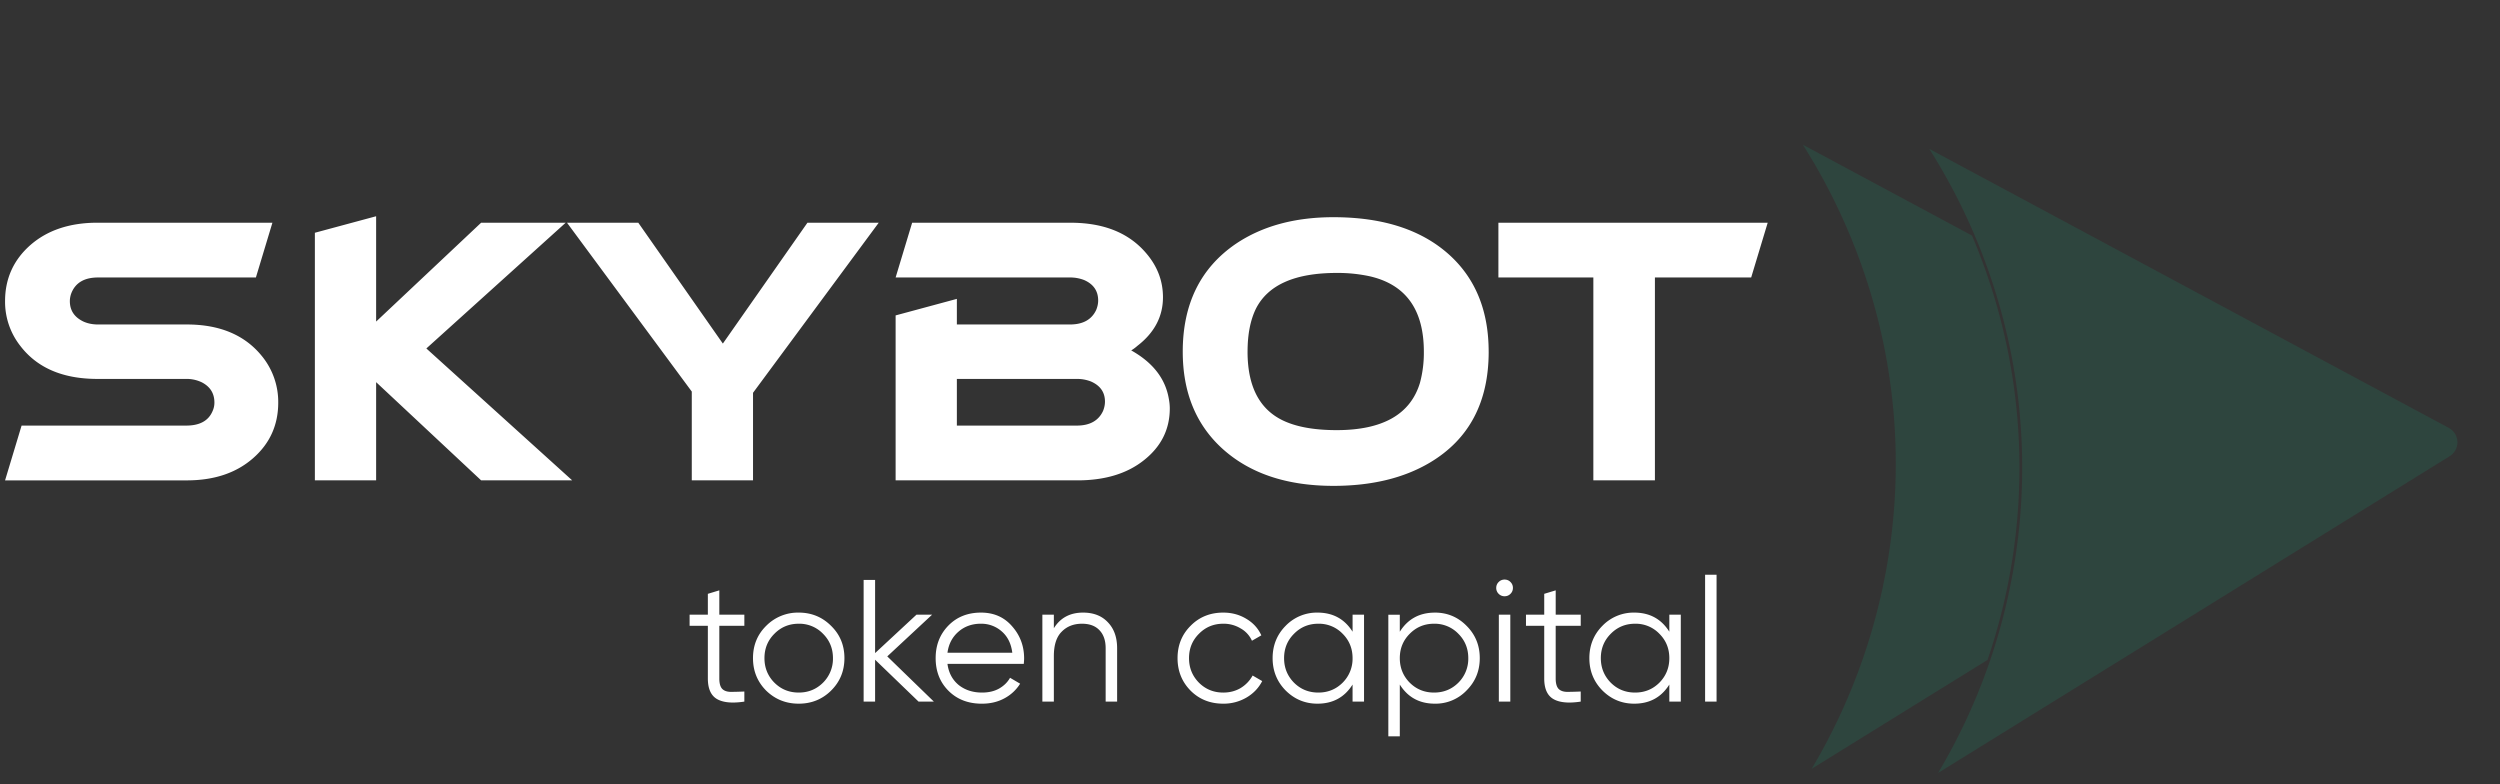
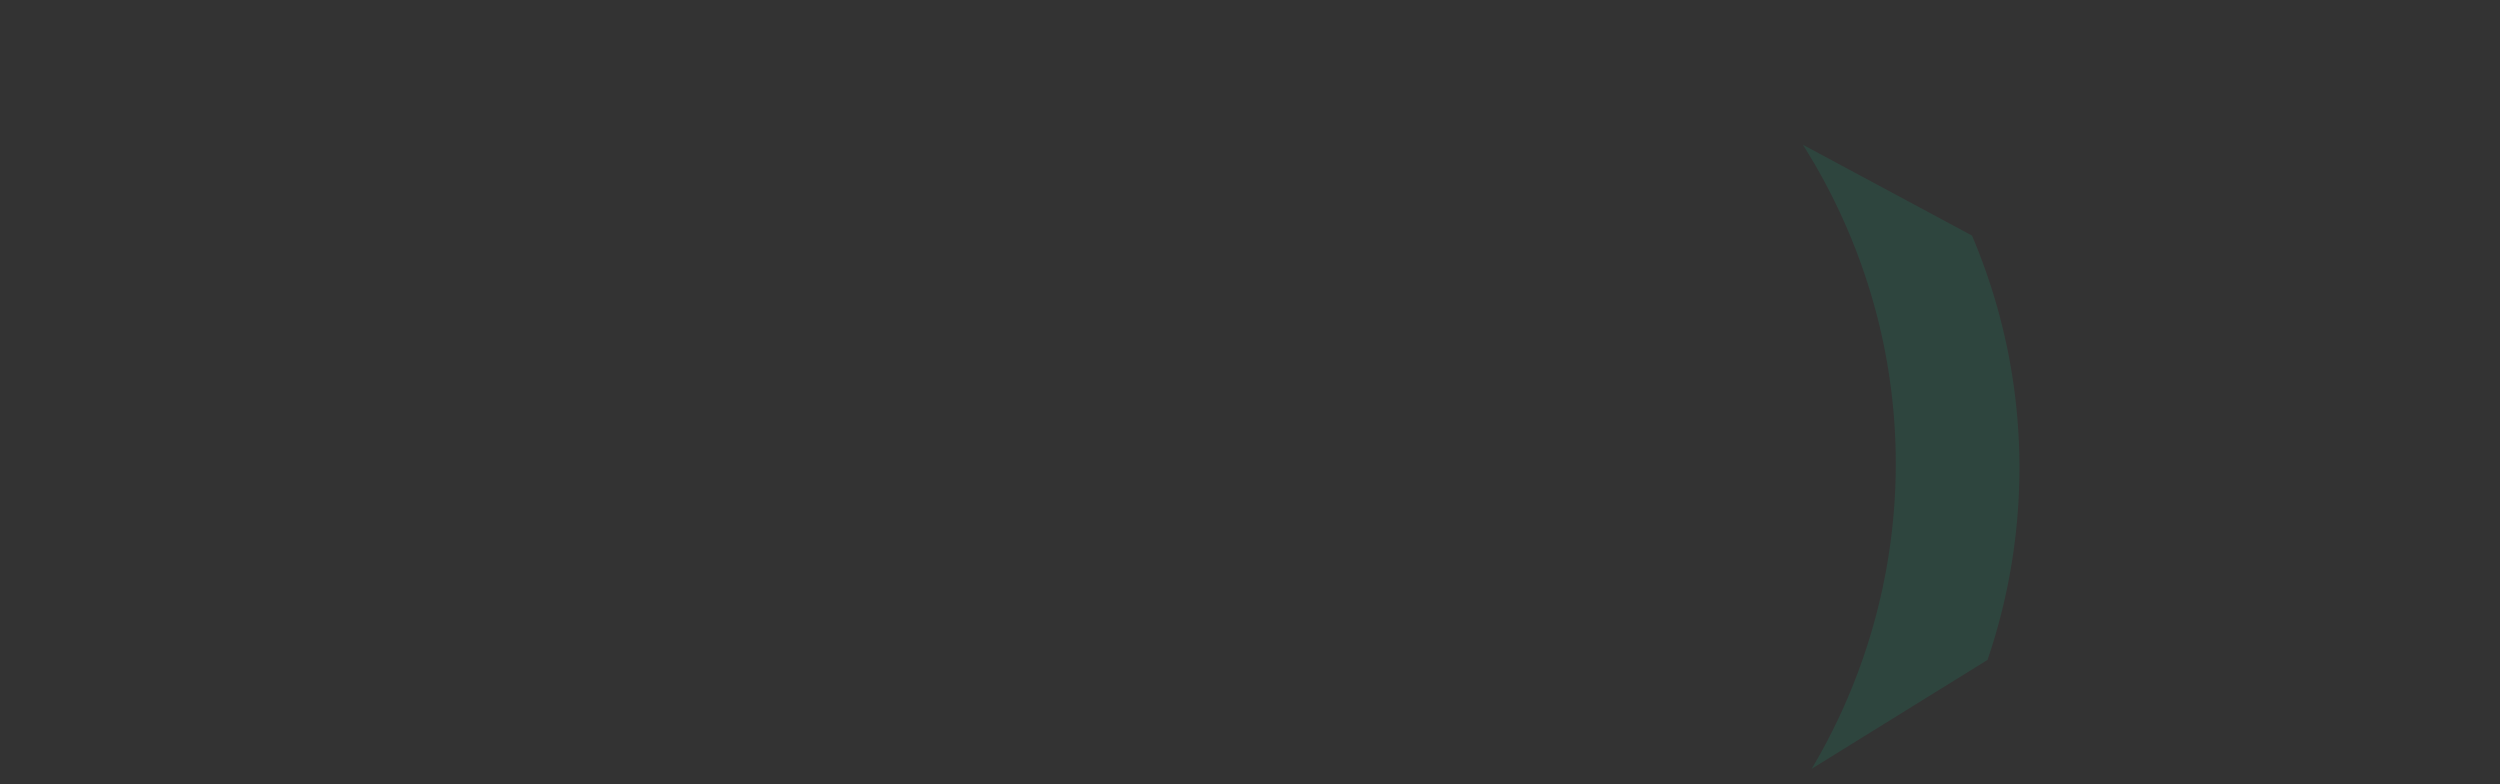
<svg xmlns="http://www.w3.org/2000/svg" width="153" height="48" fill="none">
  <rect width="100%" height="100%" fill="#333333" stroke="none" />
-   <path fill="#fff" d="M5.962 23.19c-2.115 0-3.689-.674-4.72-2.023A4.368 4.368 0 0 1 .31 18.43c0-1.375.515-2.519 1.547-3.43 1.044-.913 2.413-1.37 4.105-1.37h10.71l-1.011 3.352H6c-.806 0-1.341.298-1.606.893a1.4 1.4 0 0 0-.119.555c0 .569.278.985.833 1.25.265.119.562.178.893.178h5.434c2.023 0 3.557.648 4.601 1.944a4.44 4.44 0 0 1 .992 2.836c0 1.375-.516 2.512-1.547 3.411-1.031.9-2.38 1.35-4.046 1.35H.31l1.011-3.353h10.075c.82 0 1.356-.29 1.607-.872.08-.172.119-.35.119-.536 0-.569-.264-.985-.793-1.25a2.14 2.14 0 0 0-.933-.198H5.962ZM29.445 13.63h5.176l-8.528 7.696 8.925 8.072h-5.573l-6.426-6.01v6.01H19.27V14.245l3.749-1.011v6.446l6.426-6.05ZM46.085 24.043v5.355h-3.748v-5.434L34.7 13.63h4.363l5.176 7.397 5.177-7.397h4.363l-7.695 10.412ZM54.812 19.303l3.748-1.012v1.567h6.922c.793 0 1.329-.297 1.606-.892.08-.199.12-.39.12-.575 0-.582-.285-.999-.853-1.25a2.329 2.329 0 0 0-.873-.159h-10.67l1.011-3.351h9.699c2.036 0 3.583.628 4.64 1.884.675.793 1.012 1.686 1.012 2.677 0 1.177-.522 2.169-1.567 2.975a2.51 2.51 0 0 1-.376.278c1.322.74 2.089 1.725 2.3 2.955.04.212.06.41.06.595 0 1.283-.53 2.34-1.587 3.173-1.031.82-2.387 1.23-4.066 1.23H54.812V19.303Zm3.748 3.887v2.856h7.338c.794 0 1.33-.297 1.607-.892.08-.199.119-.39.119-.575 0-.569-.284-.979-.853-1.23a2.329 2.329 0 0 0-.873-.159H58.56ZM76.35 21.524c0 2.261.827 3.71 2.48 4.344.78.304 1.772.456 2.975.456 2.816 0 4.515-.965 5.097-2.896a7.077 7.077 0 0 0 .238-1.904c0-2.578-1.11-4.119-3.332-4.62a9.257 9.257 0 0 0-2.003-.2c-2.552 0-4.198.728-4.939 2.182-.344.701-.515 1.58-.515 2.638Zm14.757 0c0 3.094-1.197 5.355-3.59 6.783-1.6.952-3.57 1.428-5.91 1.428-2.87 0-5.144-.767-6.823-2.3-1.6-1.468-2.4-3.438-2.4-5.91 0-2.923 1.084-5.124 3.253-6.605 1.613-1.085 3.603-1.627 5.97-1.627 3.12 0 5.533.814 7.239 2.44 1.507 1.441 2.26 3.372 2.26 5.791ZM91.702 16.982v-3.351h16.481l-1.011 3.351h-5.891v12.416h-3.768V16.982h-5.811ZM45.554 38.3h-1.532v3.223c0 .29.057.5.17.628.114.12.284.184.511.191.227 0 .51-.007.851-.021v.617c-.745.113-1.305.06-1.68-.16-.37-.22-.554-.638-.554-1.255v-3.224h-1.117v-.68h1.117v-1.277l.702-.213v1.49h1.532v.68ZM50.86 42.268c-.54.532-1.199.797-1.979.797s-1.443-.265-1.99-.797c-.538-.54-.808-1.203-.808-1.99 0-.787.27-1.447.809-1.978a2.727 2.727 0 0 1 1.989-.809c.78 0 1.44.27 1.979.809.546.531.819 1.191.819 1.978 0 .788-.273 1.45-.82 1.99Zm-3.468-.49c.404.404.9.607 1.489.607.589 0 1.085-.203 1.49-.607a2.06 2.06 0 0 0 .606-1.5c0-.588-.202-1.085-.607-1.49a2.007 2.007 0 0 0-1.489-.616c-.589 0-1.085.206-1.49.617-.404.404-.606.9-.606 1.49 0 .588.202 1.088.607 1.5ZM57.152 42.938h-.937l-2.659-2.564v2.564h-.702V35.49h.702v4.479l2.532-2.351h.957l-2.744 2.553 2.85 2.766ZM60.038 37.491c.787 0 1.422.28 1.905.84.489.554.733 1.21.733 1.968 0 .078-.007.188-.02.33h-4.671c.071.54.298.968.68 1.288.39.312.87.468 1.437.468.404 0 .752-.082 1.043-.245.297-.17.52-.39.67-.66l.617.362a2.527 2.527 0 0 1-.958.894c-.404.22-.865.33-1.383.33-.837 0-1.517-.263-2.042-.788-.525-.525-.787-1.191-.787-2 0-.794.258-1.457.776-1.99.518-.531 1.185-.797 2-.797Zm0 .68c-.553 0-1.017.168-1.393.5-.37.327-.589.753-.66 1.277h3.968c-.07-.56-.287-.996-.649-1.308a1.878 1.878 0 0 0-1.266-.468ZM66.283 37.491c.645 0 1.152.199 1.521.596.376.39.564.918.564 1.585v3.266h-.702v-3.266c0-.475-.128-.844-.383-1.106-.249-.263-.603-.394-1.064-.394-.51 0-.926.163-1.245.49-.319.318-.478.815-.478 1.489v2.787h-.703v-5.32h.703v.83c.397-.638.992-.957 1.787-.957ZM74.864 43.065c-.802 0-1.468-.265-2-.797-.532-.54-.798-1.203-.798-1.99 0-.787.266-1.447.798-1.978.532-.54 1.198-.809 2-.809.524 0 .996.128 1.415.383.418.248.723.585.914 1.01l-.574.33a1.618 1.618 0 0 0-.692-.755 1.993 1.993 0 0 0-1.063-.287c-.589 0-1.085.206-1.49.617-.404.404-.606.9-.606 1.49 0 .588.202 1.088.606 1.5.405.403.901.606 1.49.606.397 0 .751-.093 1.063-.277.313-.191.557-.447.734-.766l.586.34c-.22.426-.543.763-.968 1.011a2.757 2.757 0 0 1-1.415.372ZM82.777 37.619h.702v5.319h-.702v-1.043c-.49.78-1.206 1.17-2.149 1.17-.759 0-1.407-.27-1.947-.808-.531-.54-.797-1.199-.797-1.979s.266-1.44.797-1.978a2.654 2.654 0 0 1 1.947-.809c.944 0 1.66.39 2.15 1.17V37.62Zm-3.585 4.16c.404.403.9.606 1.49.606.588 0 1.085-.203 1.489-.607a2.06 2.06 0 0 0 .606-1.5c0-.588-.202-1.085-.606-1.49a2.007 2.007 0 0 0-1.49-.616c-.588 0-1.085.206-1.489.617-.404.404-.606.9-.606 1.49 0 .588.202 1.088.606 1.5ZM87.817 37.491c.759 0 1.404.27 1.936.809.54.539.809 1.198.809 1.978s-.27 1.44-.809 1.979a2.619 2.619 0 0 1-1.936.808c-.943 0-1.66-.39-2.149-1.17v3.17h-.702V37.62h.702v1.042c.49-.78 1.206-1.17 2.149-1.17Zm-1.543 4.287c.405.404.901.607 1.49.607.588 0 1.085-.203 1.49-.607a2.06 2.06 0 0 0 .605-1.5c0-.588-.202-1.085-.606-1.49a2.007 2.007 0 0 0-1.49-.616c-.588 0-1.084.206-1.489.617-.404.404-.606.9-.606 1.49 0 .588.202 1.088.606 1.5ZM92.442 36.342c-.1.1-.22.149-.362.149a.492.492 0 0 1-.361-.149.493.493 0 0 1-.15-.362c0-.141.05-.262.15-.361.099-.1.22-.15.361-.15.142 0 .263.05.362.15.1.099.149.22.149.361 0 .142-.05.263-.15.362Zm-.713 6.596v-5.32h.702v5.32h-.702ZM96.74 38.3h-1.532v3.223c0 .29.057.5.17.628.114.12.284.184.511.191.227 0 .51-.007.851-.021v.617c-.744.113-1.305.06-1.68-.16-.37-.22-.554-.638-.554-1.255v-3.224H93.39v-.68h1.117v-1.277l.702-.213v1.49h1.532v.68ZM102.163 37.619h.702v5.319h-.702v-1.043c-.489.78-1.206 1.17-2.149 1.17-.759 0-1.408-.27-1.947-.808-.532-.54-.798-1.199-.798-1.979s.266-1.44.798-1.978a2.654 2.654 0 0 1 1.947-.809c.943 0 1.66.39 2.149 1.17V37.62Zm-3.585 4.16c.404.403.9.606 1.489.606.589 0 1.085-.203 1.489-.607.405-.411.607-.911.607-1.5 0-.588-.202-1.085-.607-1.49a2.005 2.005 0 0 0-1.489-.616c-.588 0-1.085.206-1.49.617-.403.404-.606.9-.606 1.49 0 .588.203 1.088.607 1.5ZM104.352 42.938v-7.766h.702v7.766h-.702Z" />
  <path fill="#01EAA3" fill-opacity=".1" fill-rule="evenodd" d="M121.637 40.386c2.795-8.2 2.687-17.41-.952-25.97l-10.348-5.557a36.709 36.709 0 0 1 2.459 4.567c5.079 11.268 3.954 23.754-1.922 33.625l10.763-6.665Z" clip-rule="evenodd" />
-   <path fill="#01EAA3" fill-opacity=".1" fill-rule="evenodd" d="M149.922 27.919a1 1 0 0 0-.054-1.731L118.074 9.114a36.852 36.852 0 0 1 2.459 4.567c5.079 11.268 3.954 23.754-1.923 33.625l31.312-19.387Z" clip-rule="evenodd" />
</svg>